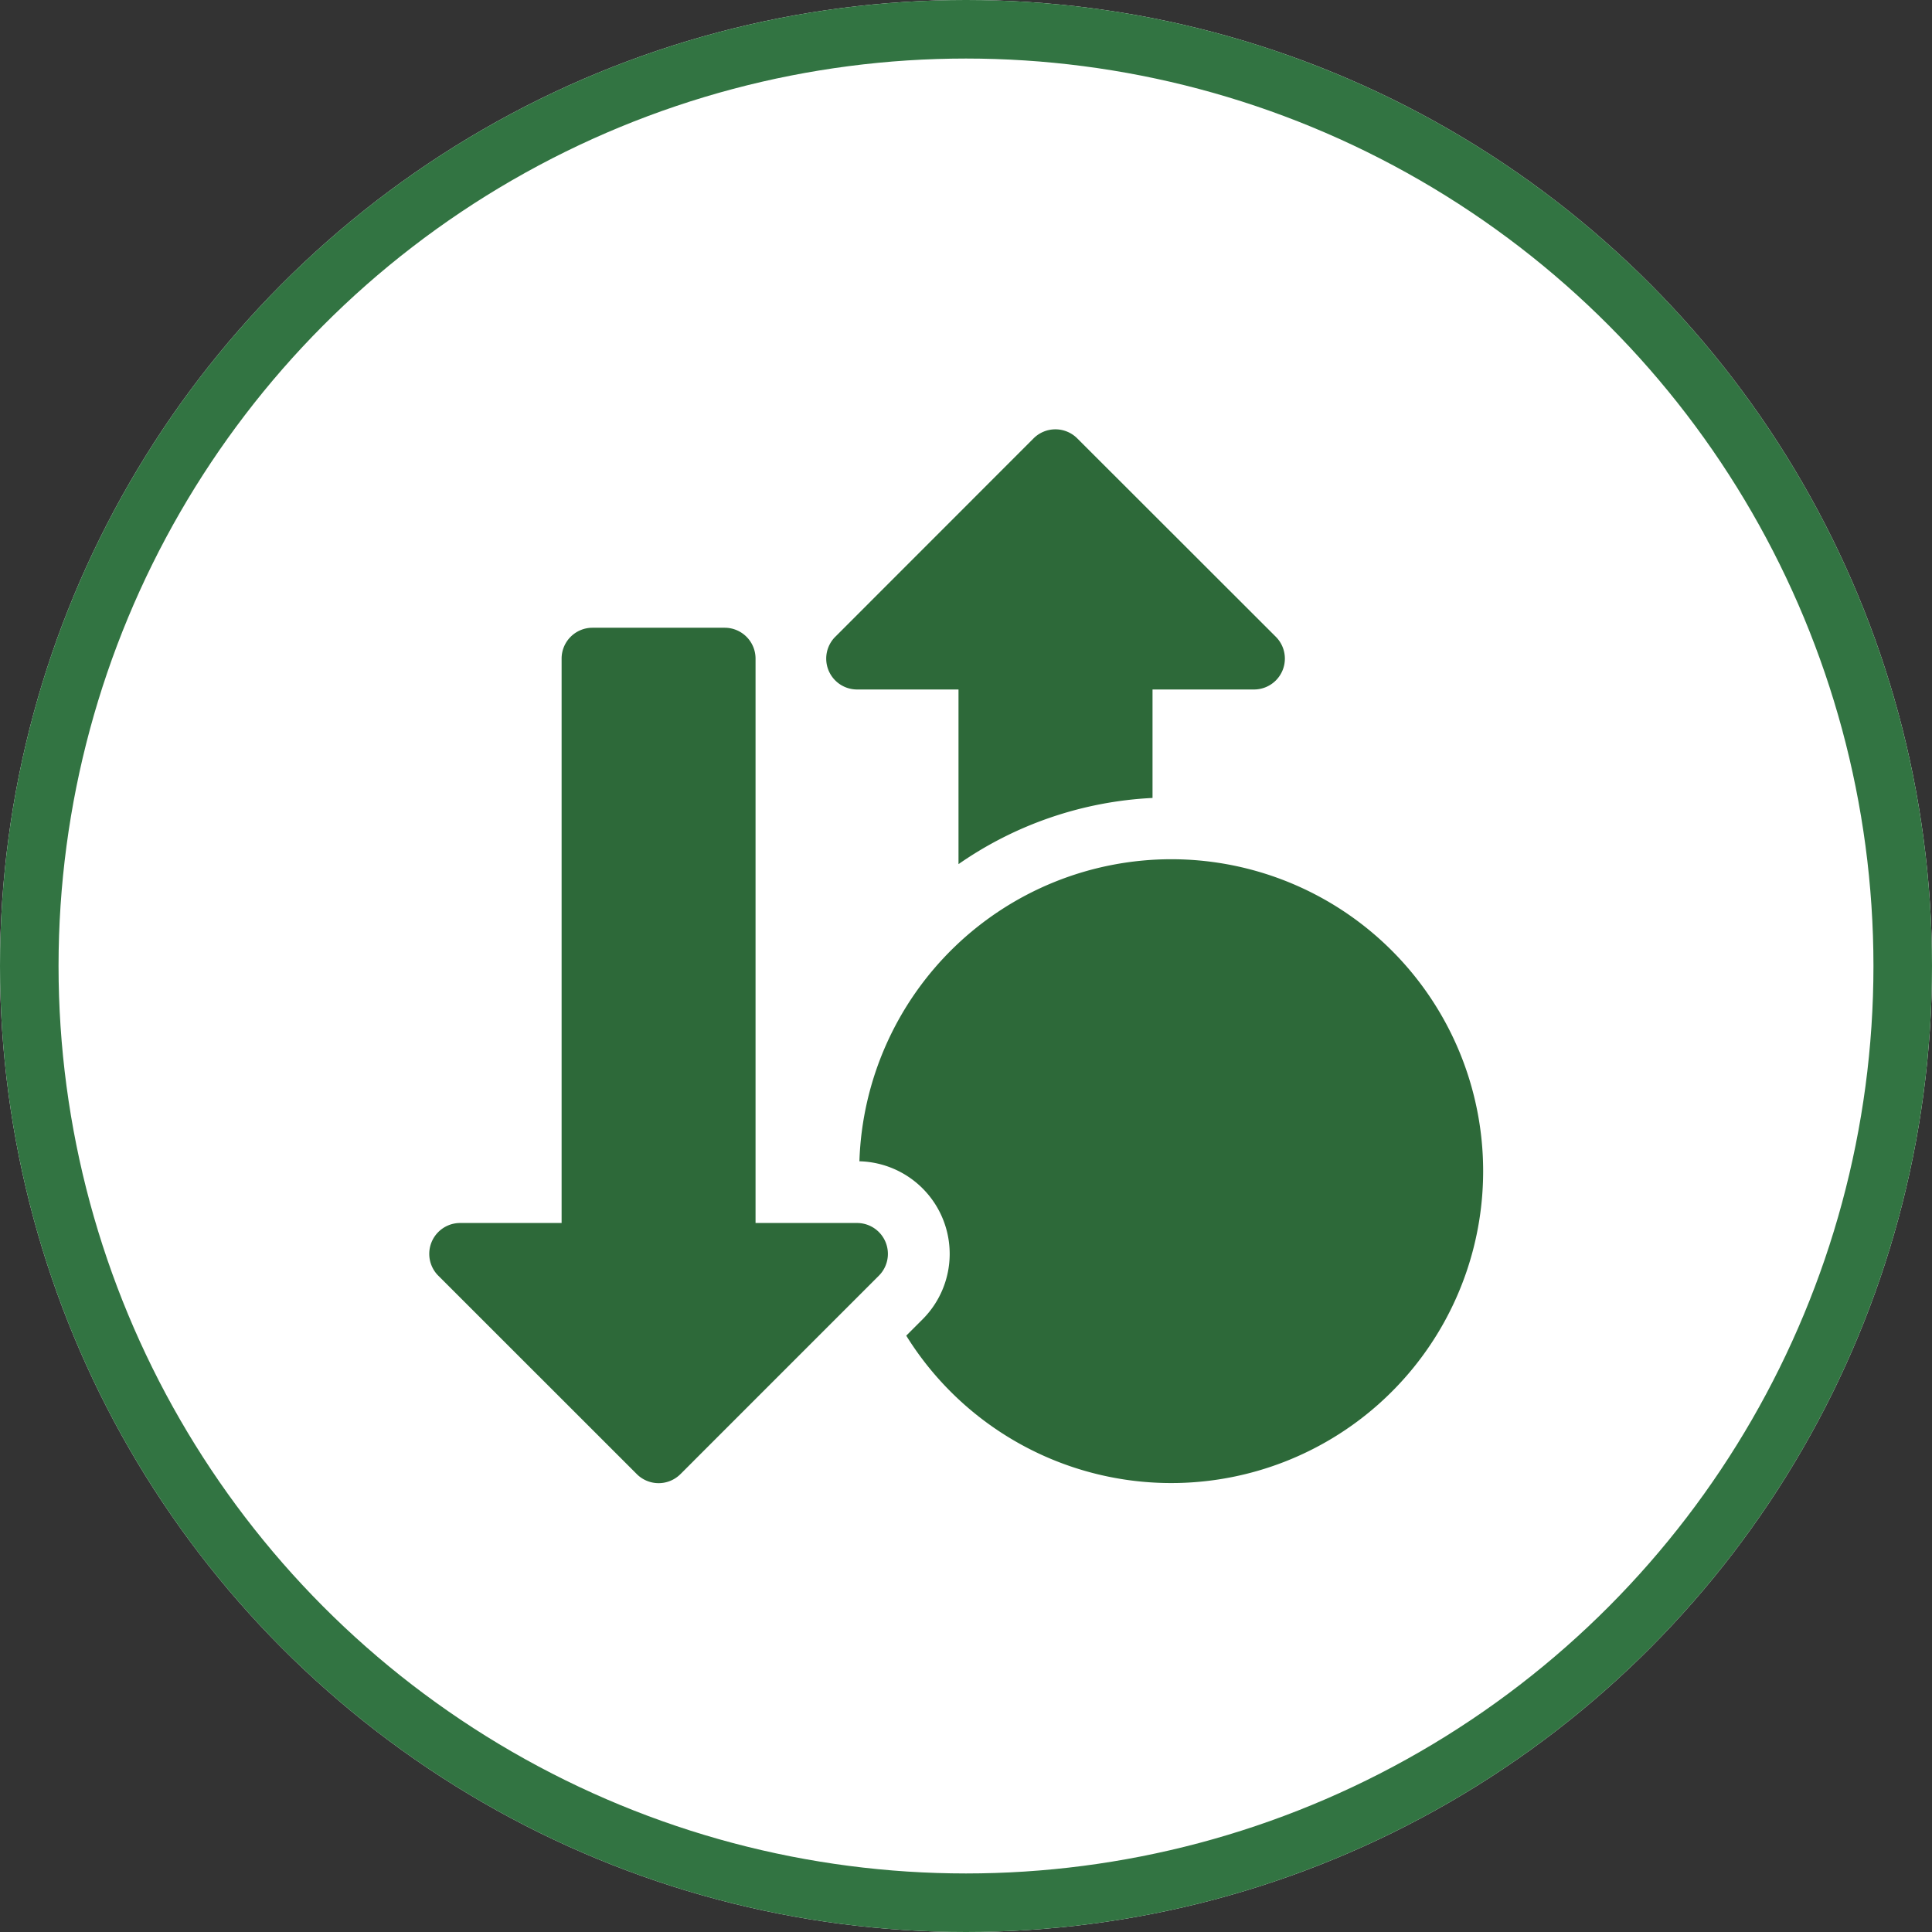
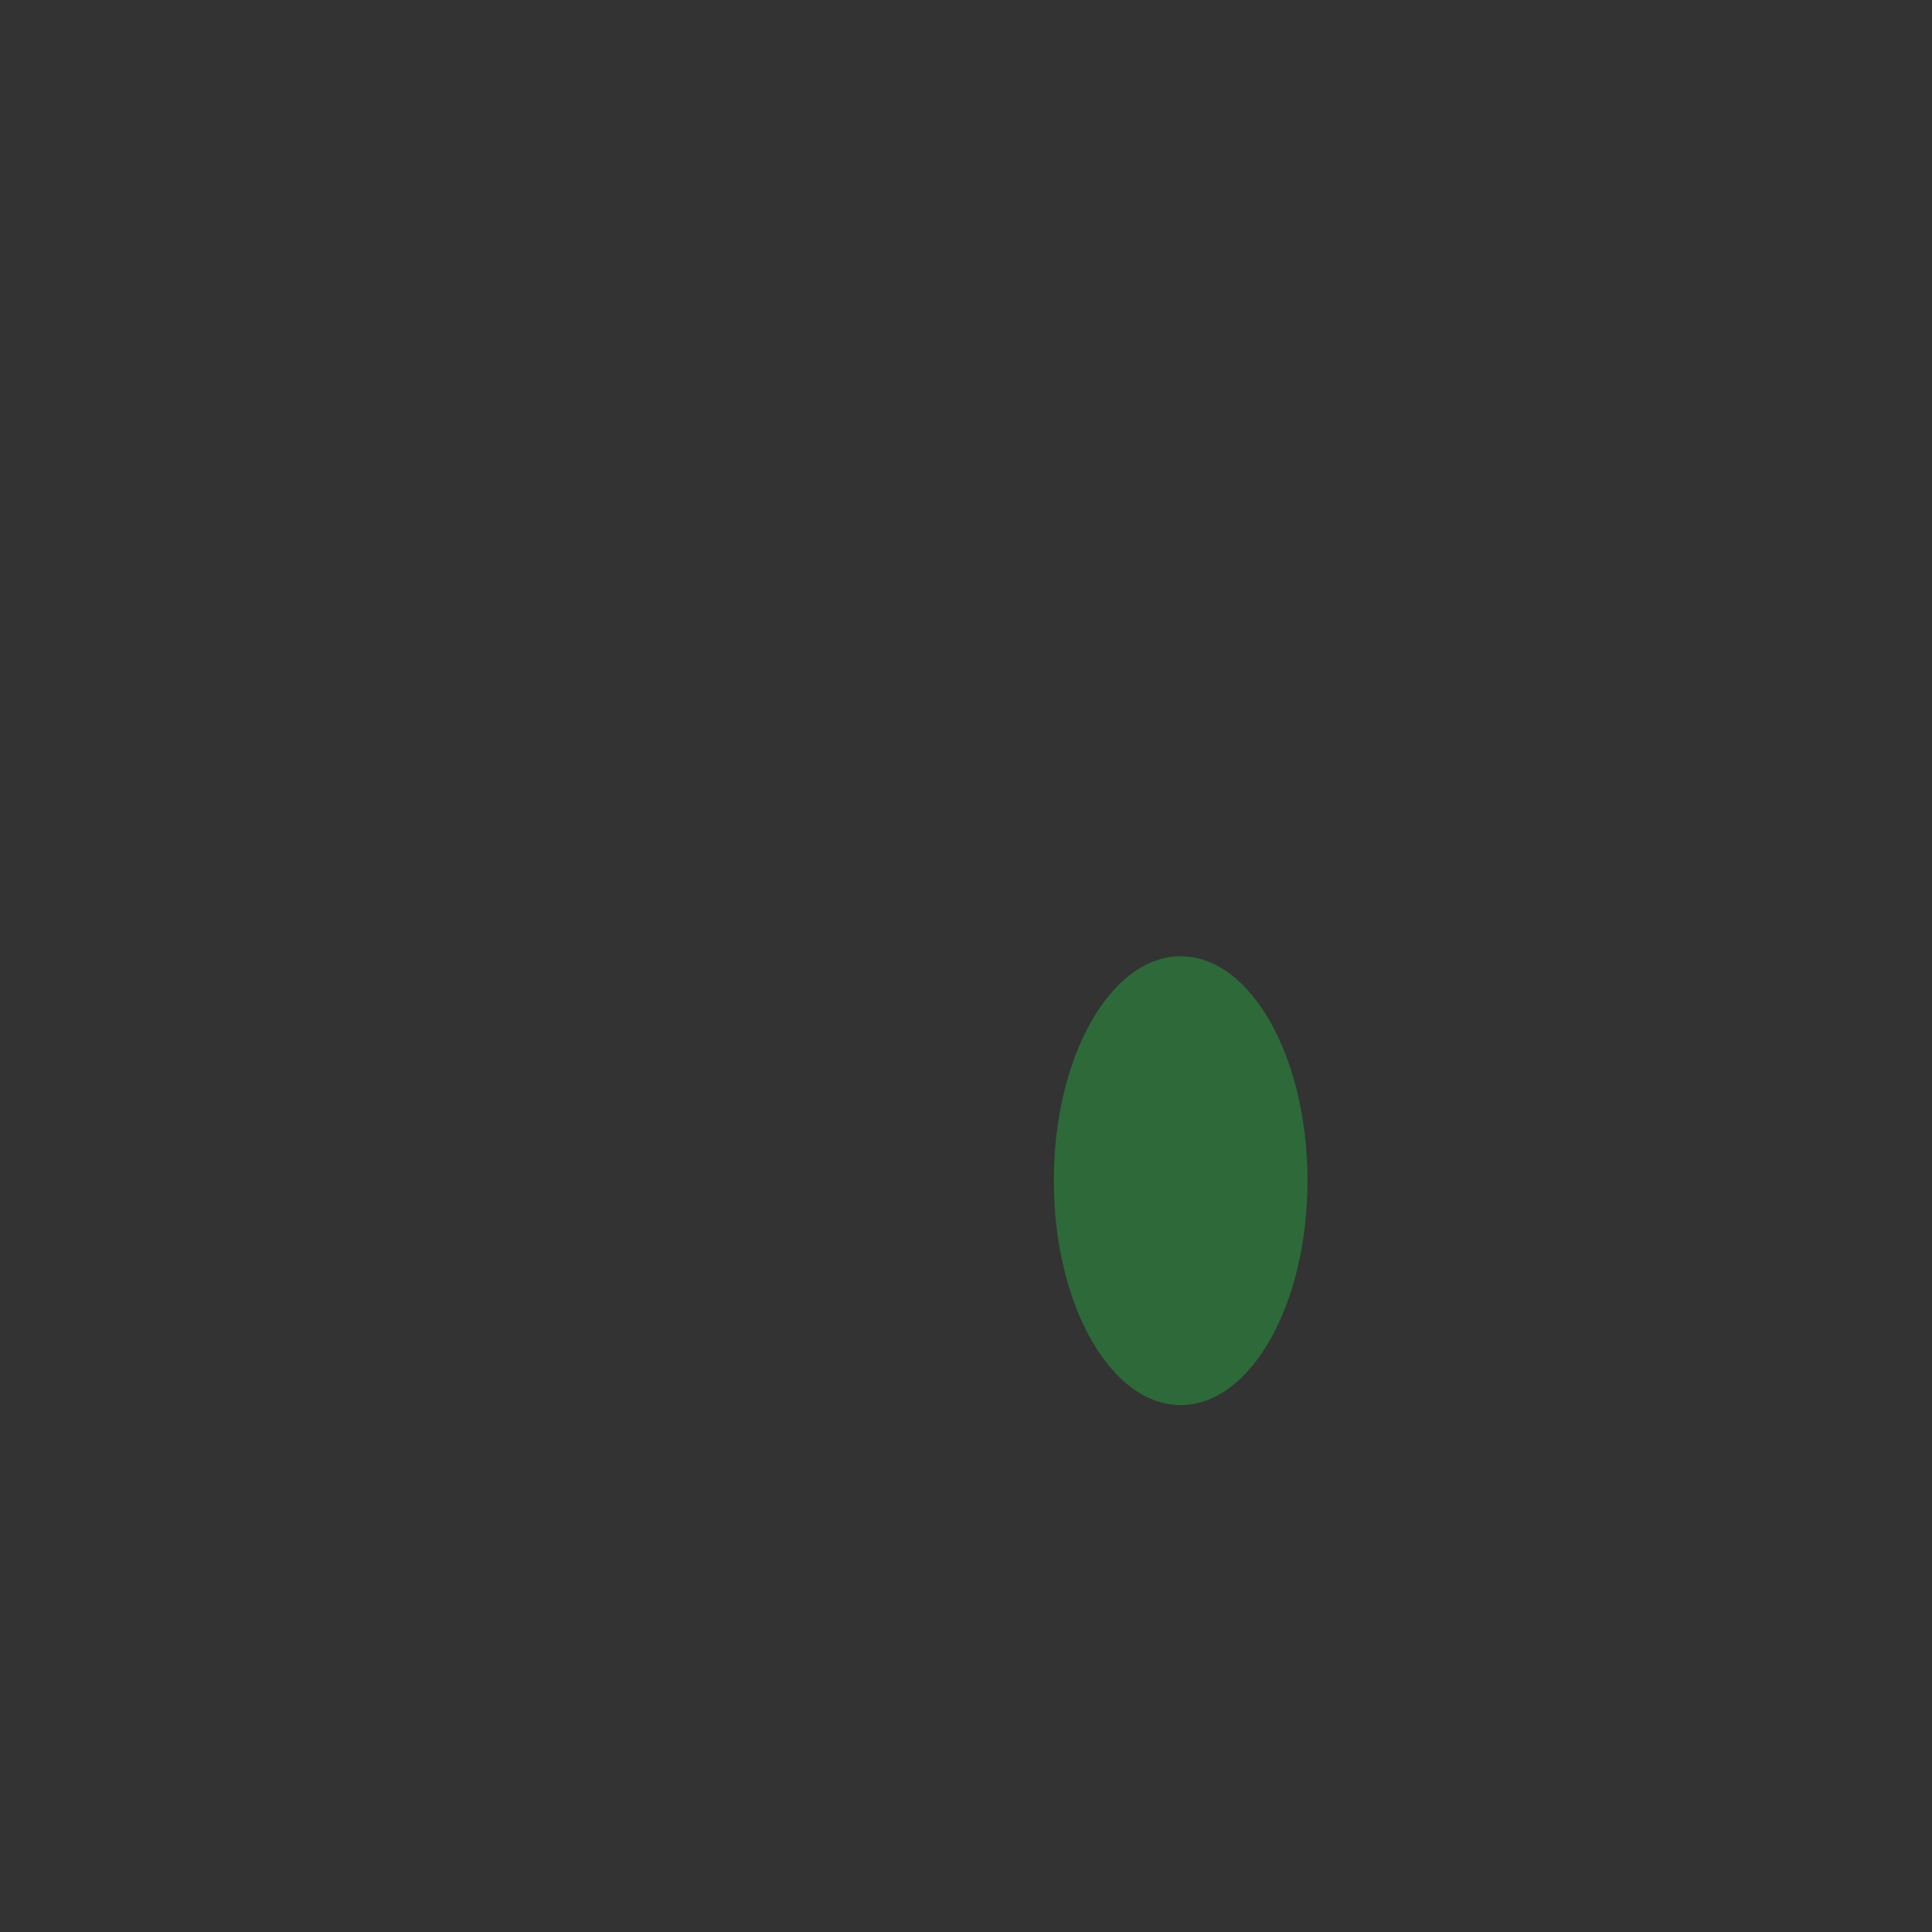
<svg xmlns="http://www.w3.org/2000/svg" width="99" height="99" viewBox="0 0 99 99">
  <rect x="0" y="0" width="99" height="99" fill="#333333" stroke="none" />
  <defs>
    <clipPath id="clip-path">
-       <rect id="Rectangle_12407" data-name="Rectangle 12407" width="54" height="54" transform="translate(1257 3559)" fill="#2d6939" stroke="#707070" stroke-width="1" />
-     </clipPath>
+       </clipPath>
  </defs>
  <g id="Group_41014" data-name="Group 41014" transform="translate(-1346 -2314)">
    <g id="Ellipse_1051" data-name="Ellipse 1051" transform="translate(1346 2314)" fill="#fff" stroke="#327442" stroke-width="3">
-       <circle cx="49.5" cy="49.5" r="49.5" stroke="none" />
-       <circle cx="49.5" cy="49.5" r="48" fill="none" />
-     </g>
+       </g>
    <g id="Mask_Group_194" data-name="Mask Group 194" transform="translate(111 -1223)" clip-path="url(#clip-path)">
      <g id="fluctuation" transform="translate(1257 3559)">
-         <path id="Path_32808" data-name="Path 32808" d="M21.916,13.331h5.2V22.28a19.033,19.033,0,0,1,9.942-3.391V13.331h5.2a1.582,1.582,0,0,0,1.119-2.7L33.2.463a1.582,1.582,0,0,0-2.237,0L20.8,10.631a1.582,1.582,0,0,0,1.119,2.7Z" fill="#2d6939" />
-         <path id="Path_32809" data-name="Path 32809" d="M38.014,22.029A16,16,0,0,0,22.038,37.507a4.745,4.745,0,0,1,3.235,8.1l-.835.835A15.983,15.983,0,1,0,38.014,22.029ZM39.6,46.115v.372a1.582,1.582,0,0,1-3.164,0V46.2a8.5,8.5,0,0,1-2.673-1.077,1.582,1.582,0,0,1,1.724-2.653,5.336,5.336,0,0,0,2.531.74A1.809,1.809,0,0,0,39.821,41.4c0-.958-1.452-1.6-2.318-1.892-3.687-1.257-4.46-3.351-4.46-4.886a4.979,4.979,0,0,1,3.389-4.711v-.372a1.582,1.582,0,1,1,3.164,0v.37a4.952,4.952,0,0,1,1.932,1.2,1.582,1.582,0,0,1-2.237,2.238,1.806,1.806,0,0,0-3.084,1.277c0,.958,1.452,1.6,2.318,1.892,3.687,1.257,4.46,3.351,4.46,4.886A4.979,4.979,0,0,1,39.6,46.115Z" fill="#2d6939" />
        <path id="Path_32810" data-name="Path 32810" d="M21.916,40.669h-5.2V11.749a1.582,1.582,0,0,0-1.582-1.582H8.36a1.582,1.582,0,0,0-1.582,1.582V40.669h-5.2a1.582,1.582,0,0,0-1.119,2.7L10.631,53.537a1.582,1.582,0,0,0,2.237,0L23.035,43.369a1.582,1.582,0,0,0-1.118-2.7Z" fill="#2d6939" />
      </g>
    </g>
    <ellipse id="Ellipse_1058" data-name="Ellipse 1058" cx="6.5" cy="11.5" rx="6.5" ry="11.5" transform="translate(1400 2363)" fill="#2d6939" />
  </g>
</svg>